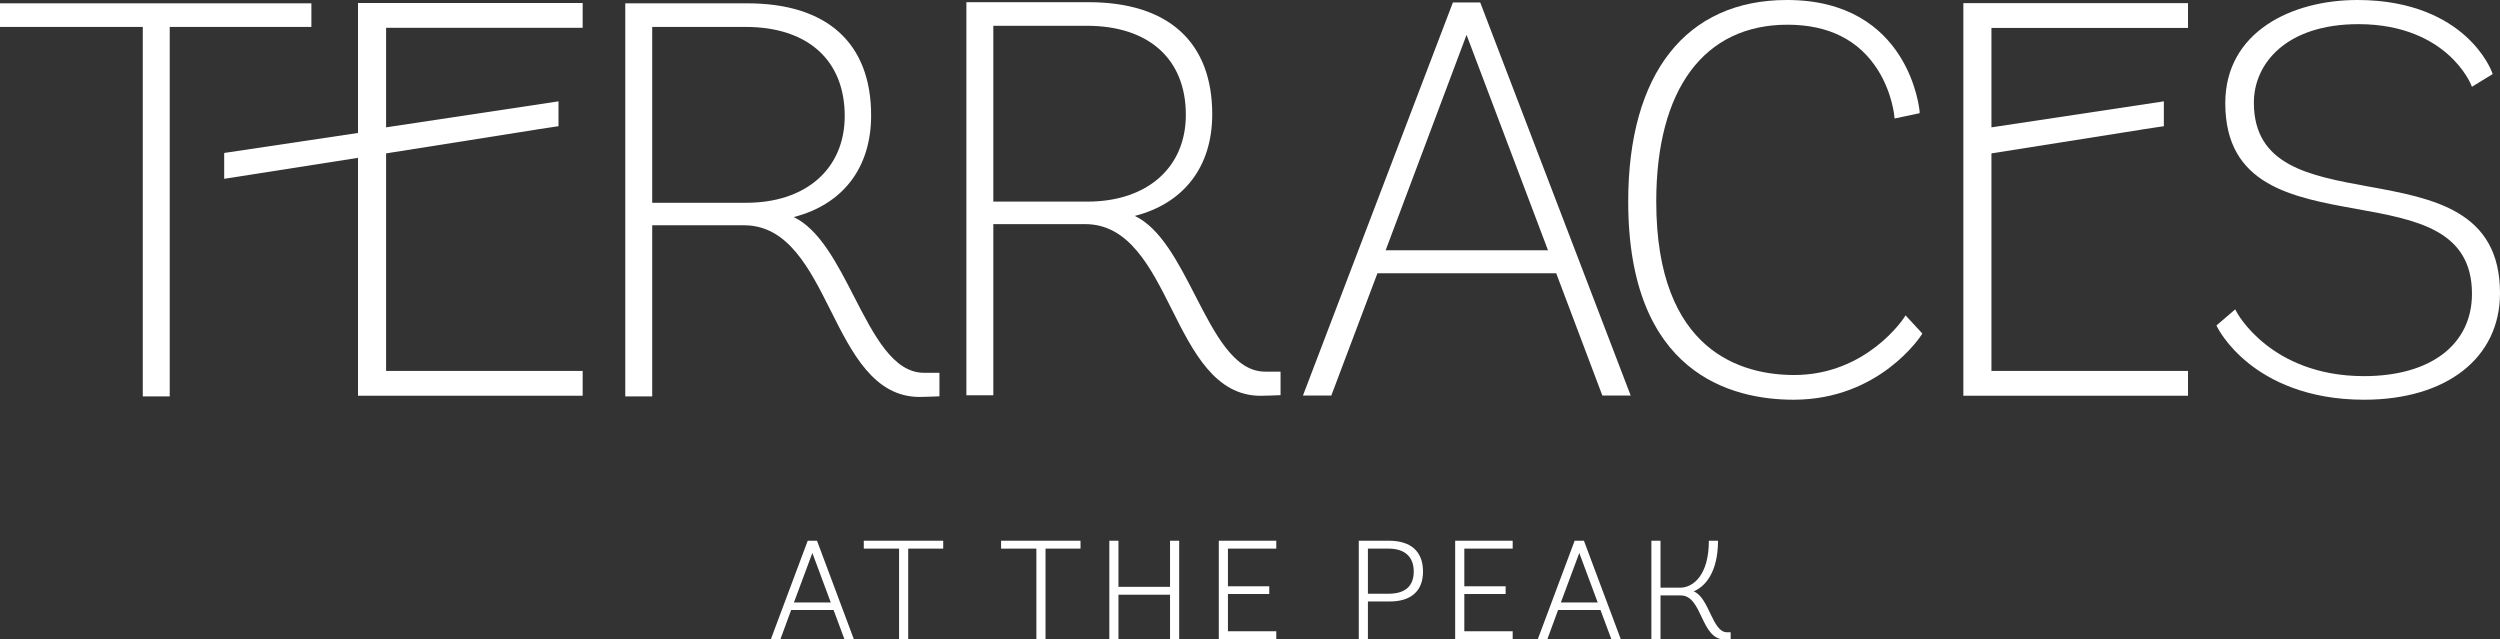
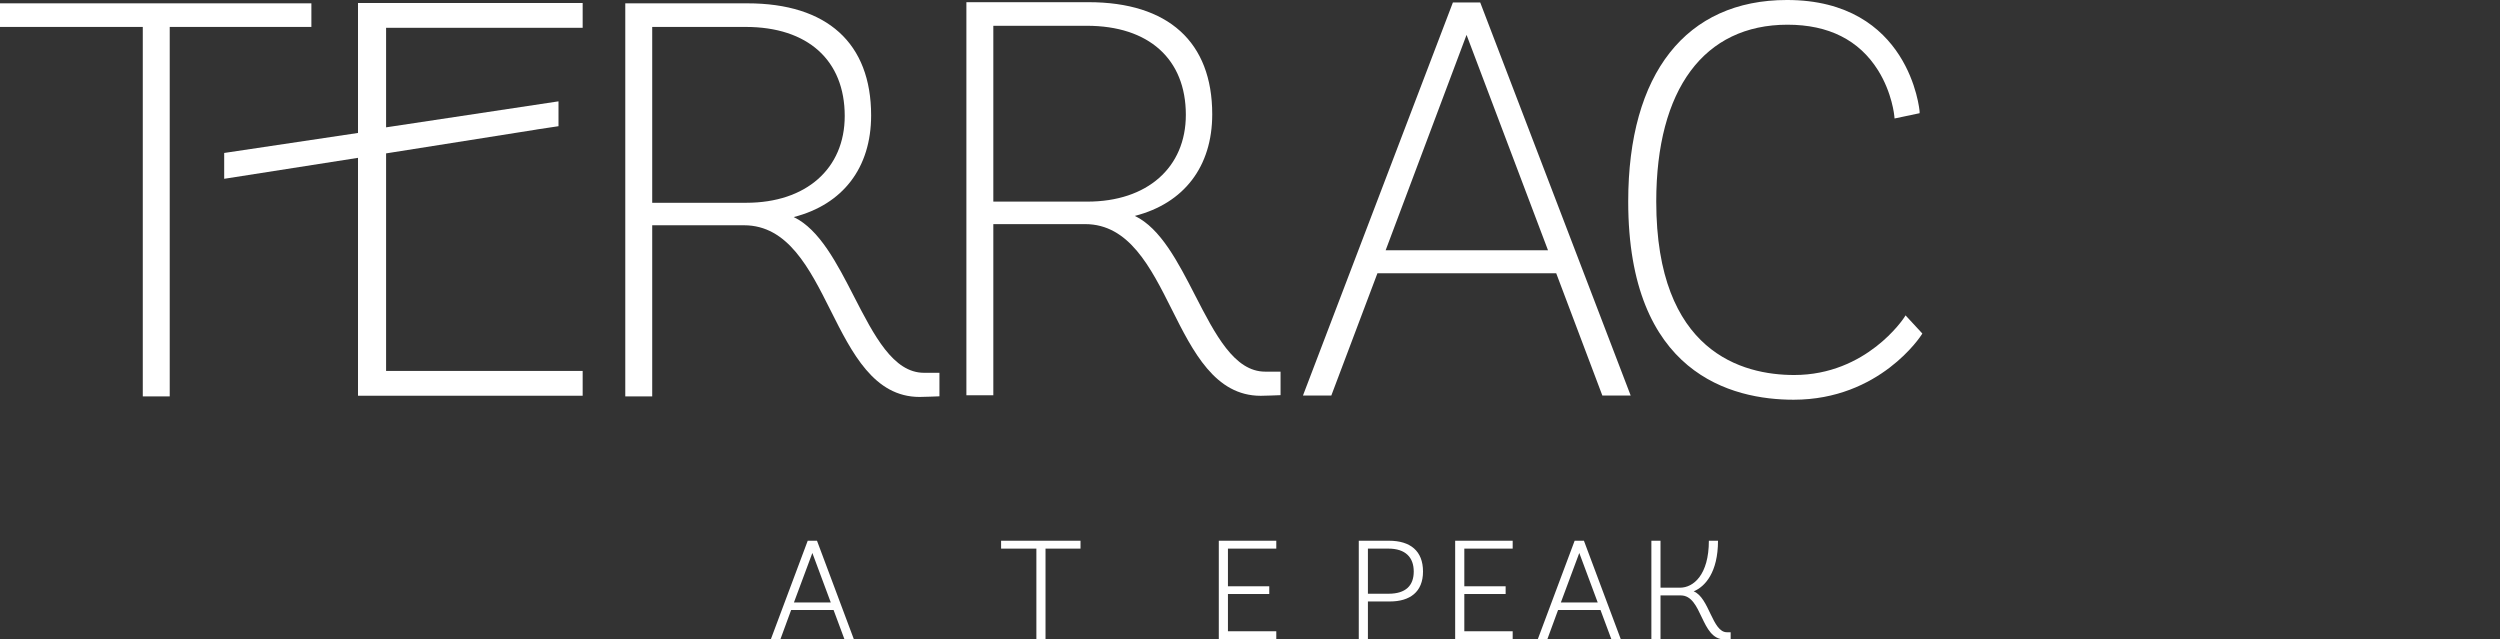
<svg xmlns="http://www.w3.org/2000/svg" version="1.1" id="Layer_1" x="0px" y="0px" width="340.669px" height="87.092px" viewBox="0 0 340.669 87.092" enable-background="new 0 0 340.669 87.092" xml:space="preserve">
  <rect x="0" y="0" width="340.669" height="87.092" fill="#333333" stroke="none" />
  <path fill="#FFFFFF" d="M201.704,0.334h-3.72l-20.285,53.178l-0.146,0.385h3.863l6.282-16.656h24.365l6.216,16.473l0.068,0.184  h3.862L201.704,0.334z M210.941,34.1H188.82l11.023-29.348L210.941,34.1z" />
  <polygon fill="#FFFFFF" points="48.784,53.928 48.784,21.508 30.55,24.364 30.55,20.843 48.784,18.118 48.784,0.412 79.398,0.412   79.398,3.792 52.611,3.792 52.611,17.353 76.105,13.81 76.105,17.198 73.23,17.63 72.945,17.682 52.611,20.902 52.611,50.549   79.398,50.549 79.398,53.928 " />
-   <polyline fill="#FFFFFF" points="267.542,18.117 267.542,0.431 298.156,0.431 298.156,3.81 271.369,3.81 271.369,17.354   294.863,13.81 294.863,17.197 291.988,17.63 291.703,17.682 271.369,20.901 271.369,50.549 298.156,50.549 298.156,53.928   267.542,53.928 267.542,21.508 " />
  <polygon fill="#FFFFFF" points="0,0.454 0,3.669 19.457,3.669 19.457,54.016 23.127,54.016 23.127,3.669 42.432,3.669 42.432,0.454   " />
  <path fill="#FFFFFF" d="M125.917,50.8c-4.2,0-6.798-5.054-9.548-10.405c-2.311-4.495-4.695-9.132-8.212-10.817  c6.718-1.725,10.549-6.728,10.549-13.85c0-9.85-5.989-15.274-16.864-15.274H85.205v53.561h3.67V30.697h12.512  c5.977,0,8.933,5.895,11.793,11.595c2.909,5.801,5.917,11.799,12.13,11.799c0.605,0,2.36-0.073,2.434-0.076l0.271-0.011V50.8  H125.917z M115.109,15.804c0,7.186-5.267,11.828-13.419,11.828H88.875V3.67h12.739C110.065,3.67,115.109,8.206,115.109,15.804" />
  <path fill="#FFFFFF" d="M221.873,27.462c0,23.498,14.122,27.007,22.54,27.007c11.755,0,17.37-8.748,17.426-8.837l0.114-0.184  l-2.288-2.472l-0.197,0.309c-0.05,0.078-5.115,7.816-14.979,7.816c-7.02,0-18.796-3.07-18.796-23.64  c0-15.314,6.52-24.095,17.888-24.095c5.6,0,9.751,2.089,12.334,6.208c1.936,3.086,2.22,6.221,2.222,6.253l0.028,0.319l3.414-0.72  v-0.23c0-0.152-1.348-15.197-18.074-15.197C229.756,0,221.873,10.009,221.873,27.462" />
-   <path fill="#FFFFFF" d="M322.729,25.413c-8.021-1.462-15.6-2.844-15.6-11.426c0-5.324,4.407-10.696,14.253-10.696  c6.232,0,10.067,2.236,12.188,4.111c2.3,2.032,3.139,4.095,3.147,4.115l0.124,0.312l2.828-1.734l-0.076-0.215  c-0.035-0.102-0.906-2.519-3.617-4.962C333.487,2.674,328.908,0,321.232,0c-8.958,0-17.998,4.348-17.998,14.062  c0,11.19,9.091,12.826,17.882,14.408c8.091,1.456,15.733,2.832,15.733,11.559c0,6.924-5.637,11.225-14.707,11.225  c-12.761,0-17.344-8.692-17.388-8.779l-0.165-0.321l-2.557,2.194l0.095,0.195c0.049,0.102,1.236,2.527,4.308,4.982  c2.824,2.256,7.842,4.944,15.707,4.944c11.255,0,18.527-5.699,18.527-14.517C340.669,28.684,331.548,27.021,322.729,25.413" />
  <path fill="#FFFFFF" d="M113.591,83.127h-5.785l-1.456,3.966h-1.302l5.018-13.408h1.264l5.018,13.408h-1.283L113.591,83.127z   M108.189,82.094h5.018l-2.509-6.742L108.189,82.094z" />
-   <polygon fill="#FFFFFF" points="122.515,87.092 122.515,74.758 117.707,74.758 117.707,73.684 128.529,73.684 128.529,74.758   123.76,74.758 123.76,87.092 " />
  <polygon fill="#FFFFFF" points="141.226,87.092 141.226,74.758 136.417,74.758 136.417,73.684 147.239,73.684 147.239,74.758   142.47,74.758 142.47,87.092 " />
-   <polygon fill="#FFFFFF" points="159.438,87.092 159.438,81.039 152.41,81.039 152.41,87.092 151.165,87.092 151.165,73.684   152.41,73.684 152.41,79.967 159.438,79.967 159.438,73.684 160.684,73.684 160.684,87.092 " />
  <polygon fill="#FFFFFF" points="166.083,87.092 166.083,73.684 173.917,73.684 173.917,74.758 167.328,74.758 167.328,79.891   172.959,79.891 172.959,80.944 167.328,80.944 167.328,86.02 173.917,86.02 173.917,87.092 " />
  <path fill="#FFFFFF" d="M185.157,87.092V73.684h4.119c2.911,0,4.635,1.399,4.635,4.196c0,2.796-1.801,4.079-4.502,4.079h-3.007  v5.133H185.157z M189.218,80.906c2.316,0,3.429-1.092,3.429-3.026c0-1.897-1.092-3.123-3.467-3.123h-2.778v6.149H189.218z" />
  <polygon fill="#FFFFFF" points="198.293,87.092 198.293,73.684 206.128,73.684 206.128,74.758 199.539,74.758 199.539,79.891   205.169,79.891 205.169,80.944 199.539,80.944 199.539,86.02 206.128,86.02 206.128,87.092 " />
  <path fill="#FFFFFF" d="M218.098,83.127h-5.785l-1.456,3.966h-1.302l5.018-13.408h1.265l5.018,13.408h-1.282L218.098,83.127z   M212.696,82.094h5.019l-2.509-6.742L212.696,82.094z" />
  <path fill="#FFFFFF" d="M235.832,87.073c0,0-0.479,0.058-0.843,0.058c-3.256,0-2.988-5.995-5.957-5.995h-2.758v5.957h-1.245V73.685  h1.245v6.397h2.663c1.818,0,3.926-1.744,3.926-6.397h1.245c0,4.29-1.743,6.245-3.314,6.896c2.126,0.862,2.528,5.573,4.521,5.573  h0.517V87.073z" />
  <path fill="#FFFFFF" d="M172.399,50.643c-4.2,0-6.798-5.054-9.548-10.405c-2.311-4.494-4.695-9.132-8.212-10.816  c6.718-1.725,10.549-6.729,10.549-13.85c0-9.851-5.989-15.274-16.864-15.274h-16.636v53.561h3.67V30.54h12.512  c5.977,0,8.933,5.895,11.793,11.595c2.909,5.801,5.917,11.799,12.13,11.799c0.605,0,2.36-0.073,2.434-0.076l0.271-0.011v-3.204  H172.399z M161.592,15.646c0,7.187-5.267,11.828-13.419,11.828h-12.815V3.513h12.739C156.548,3.513,161.592,8.049,161.592,15.646" />
</svg>